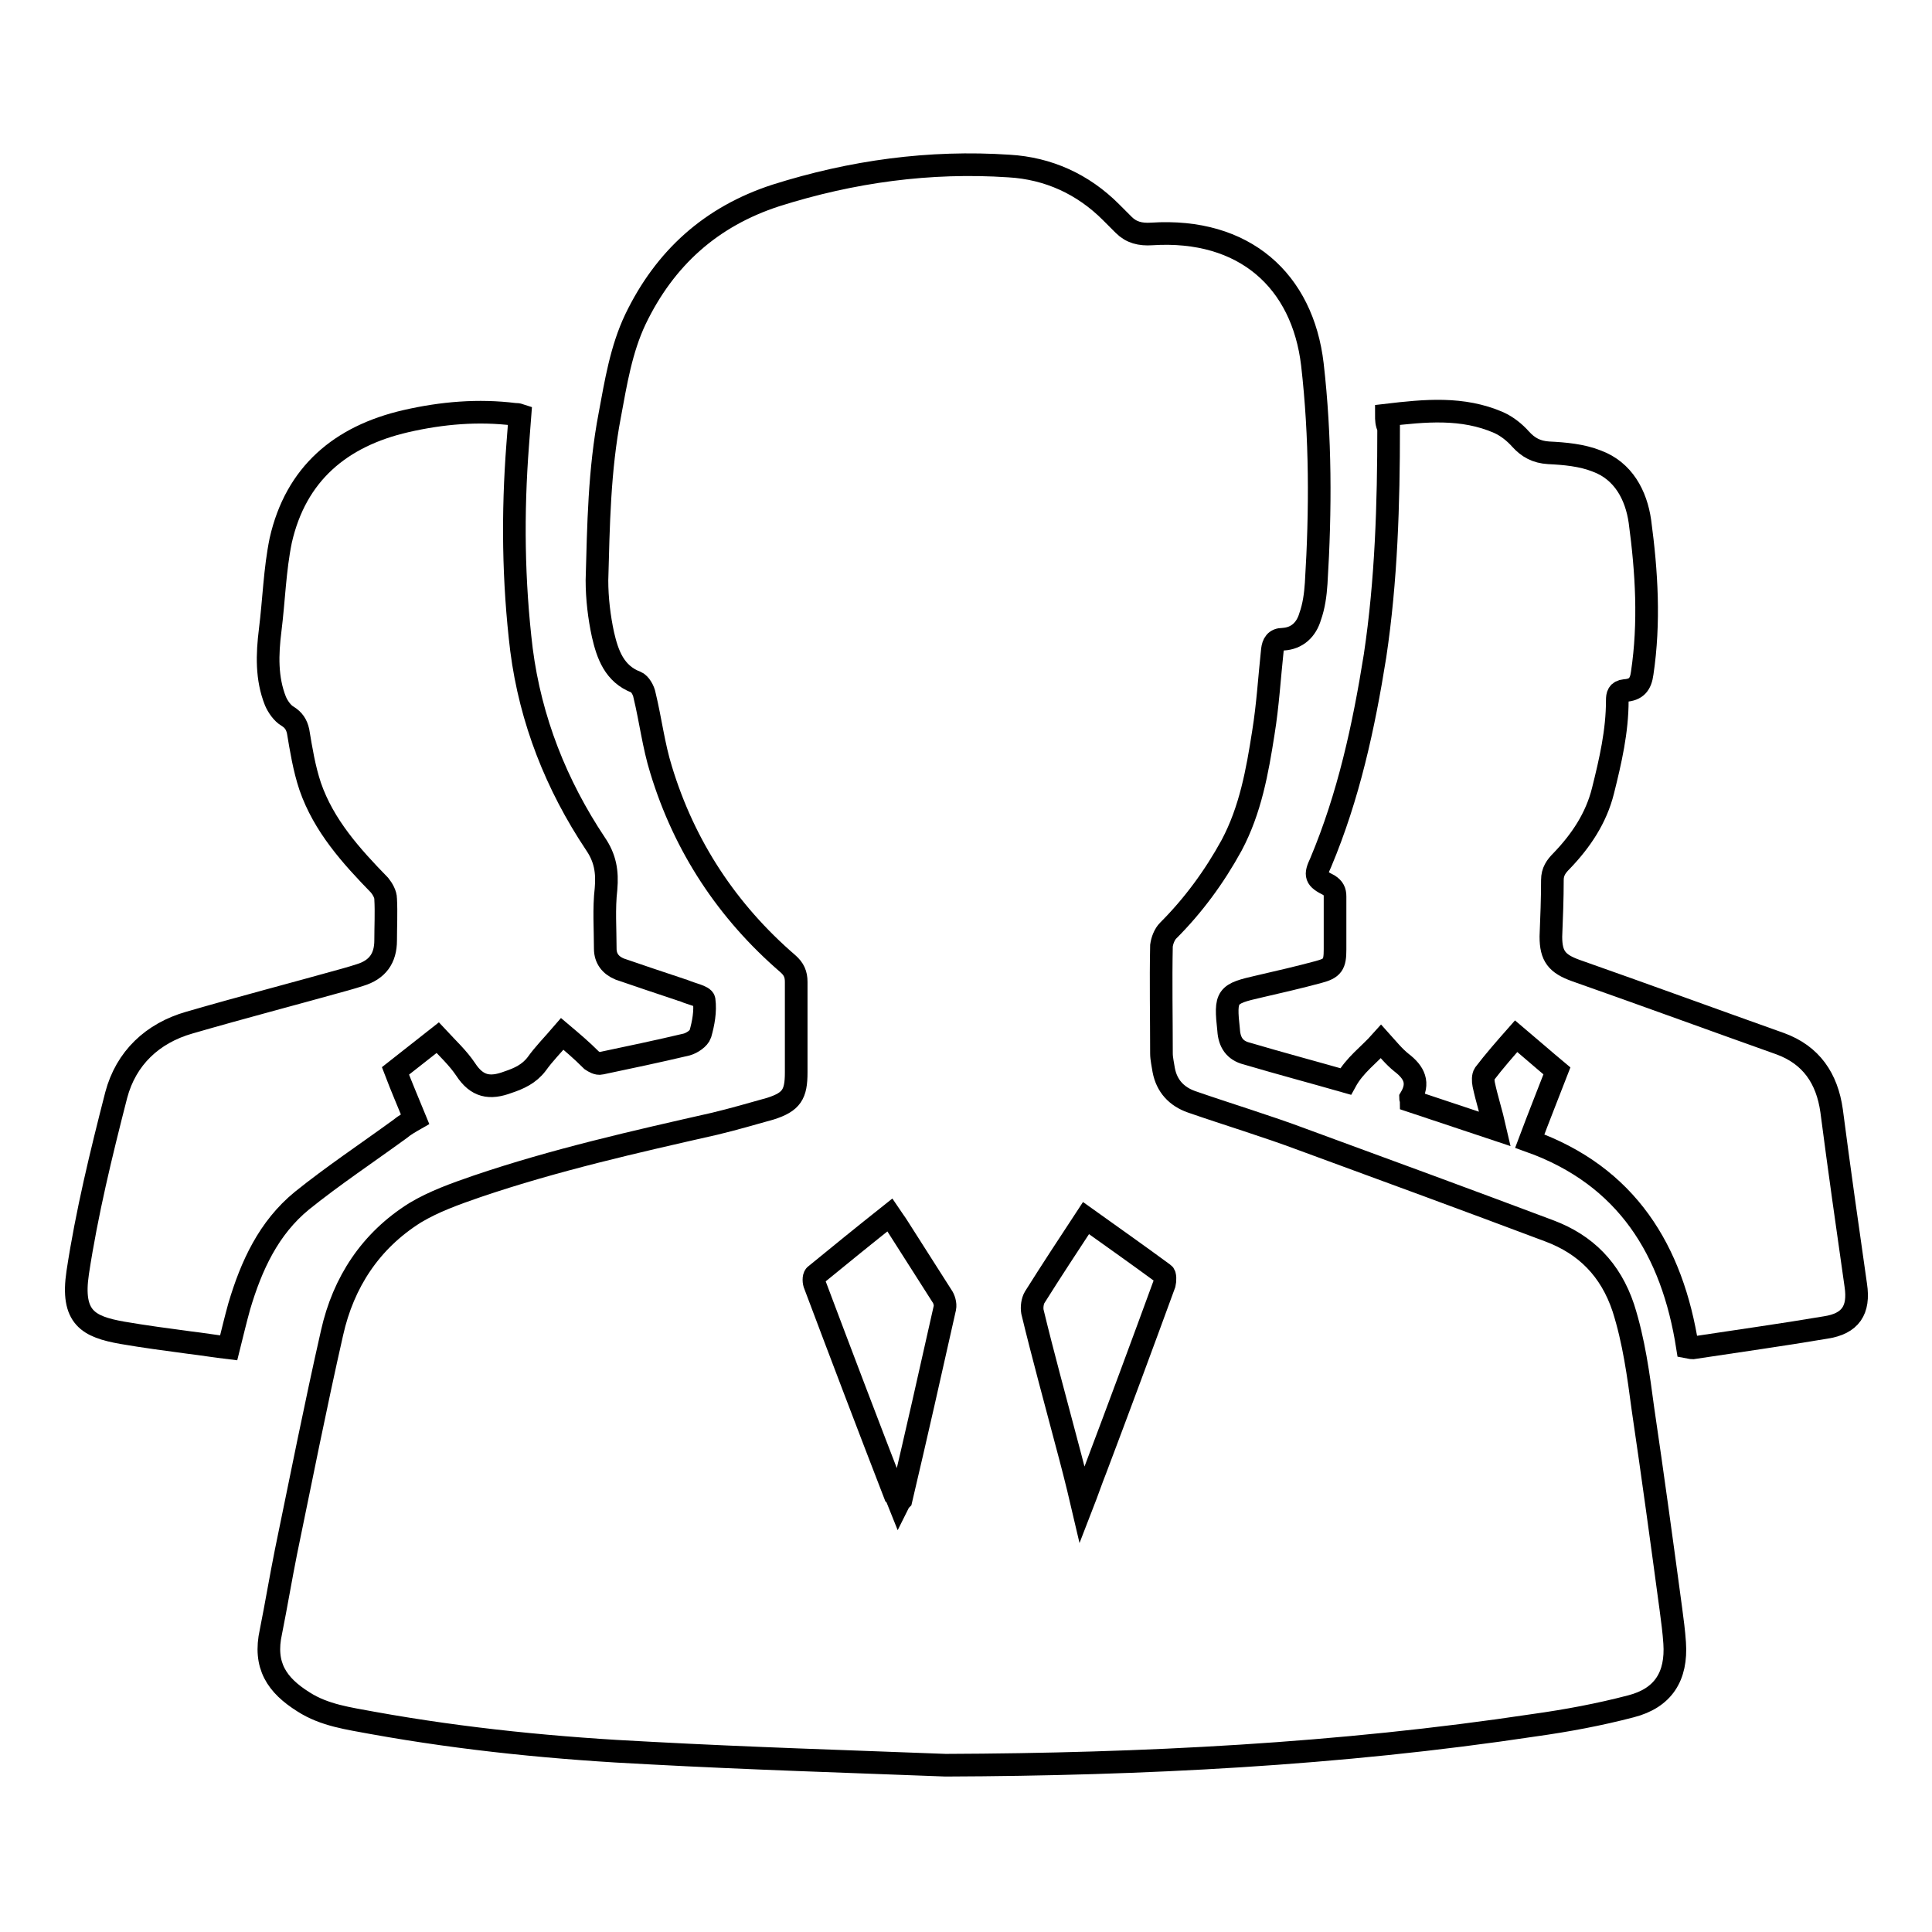
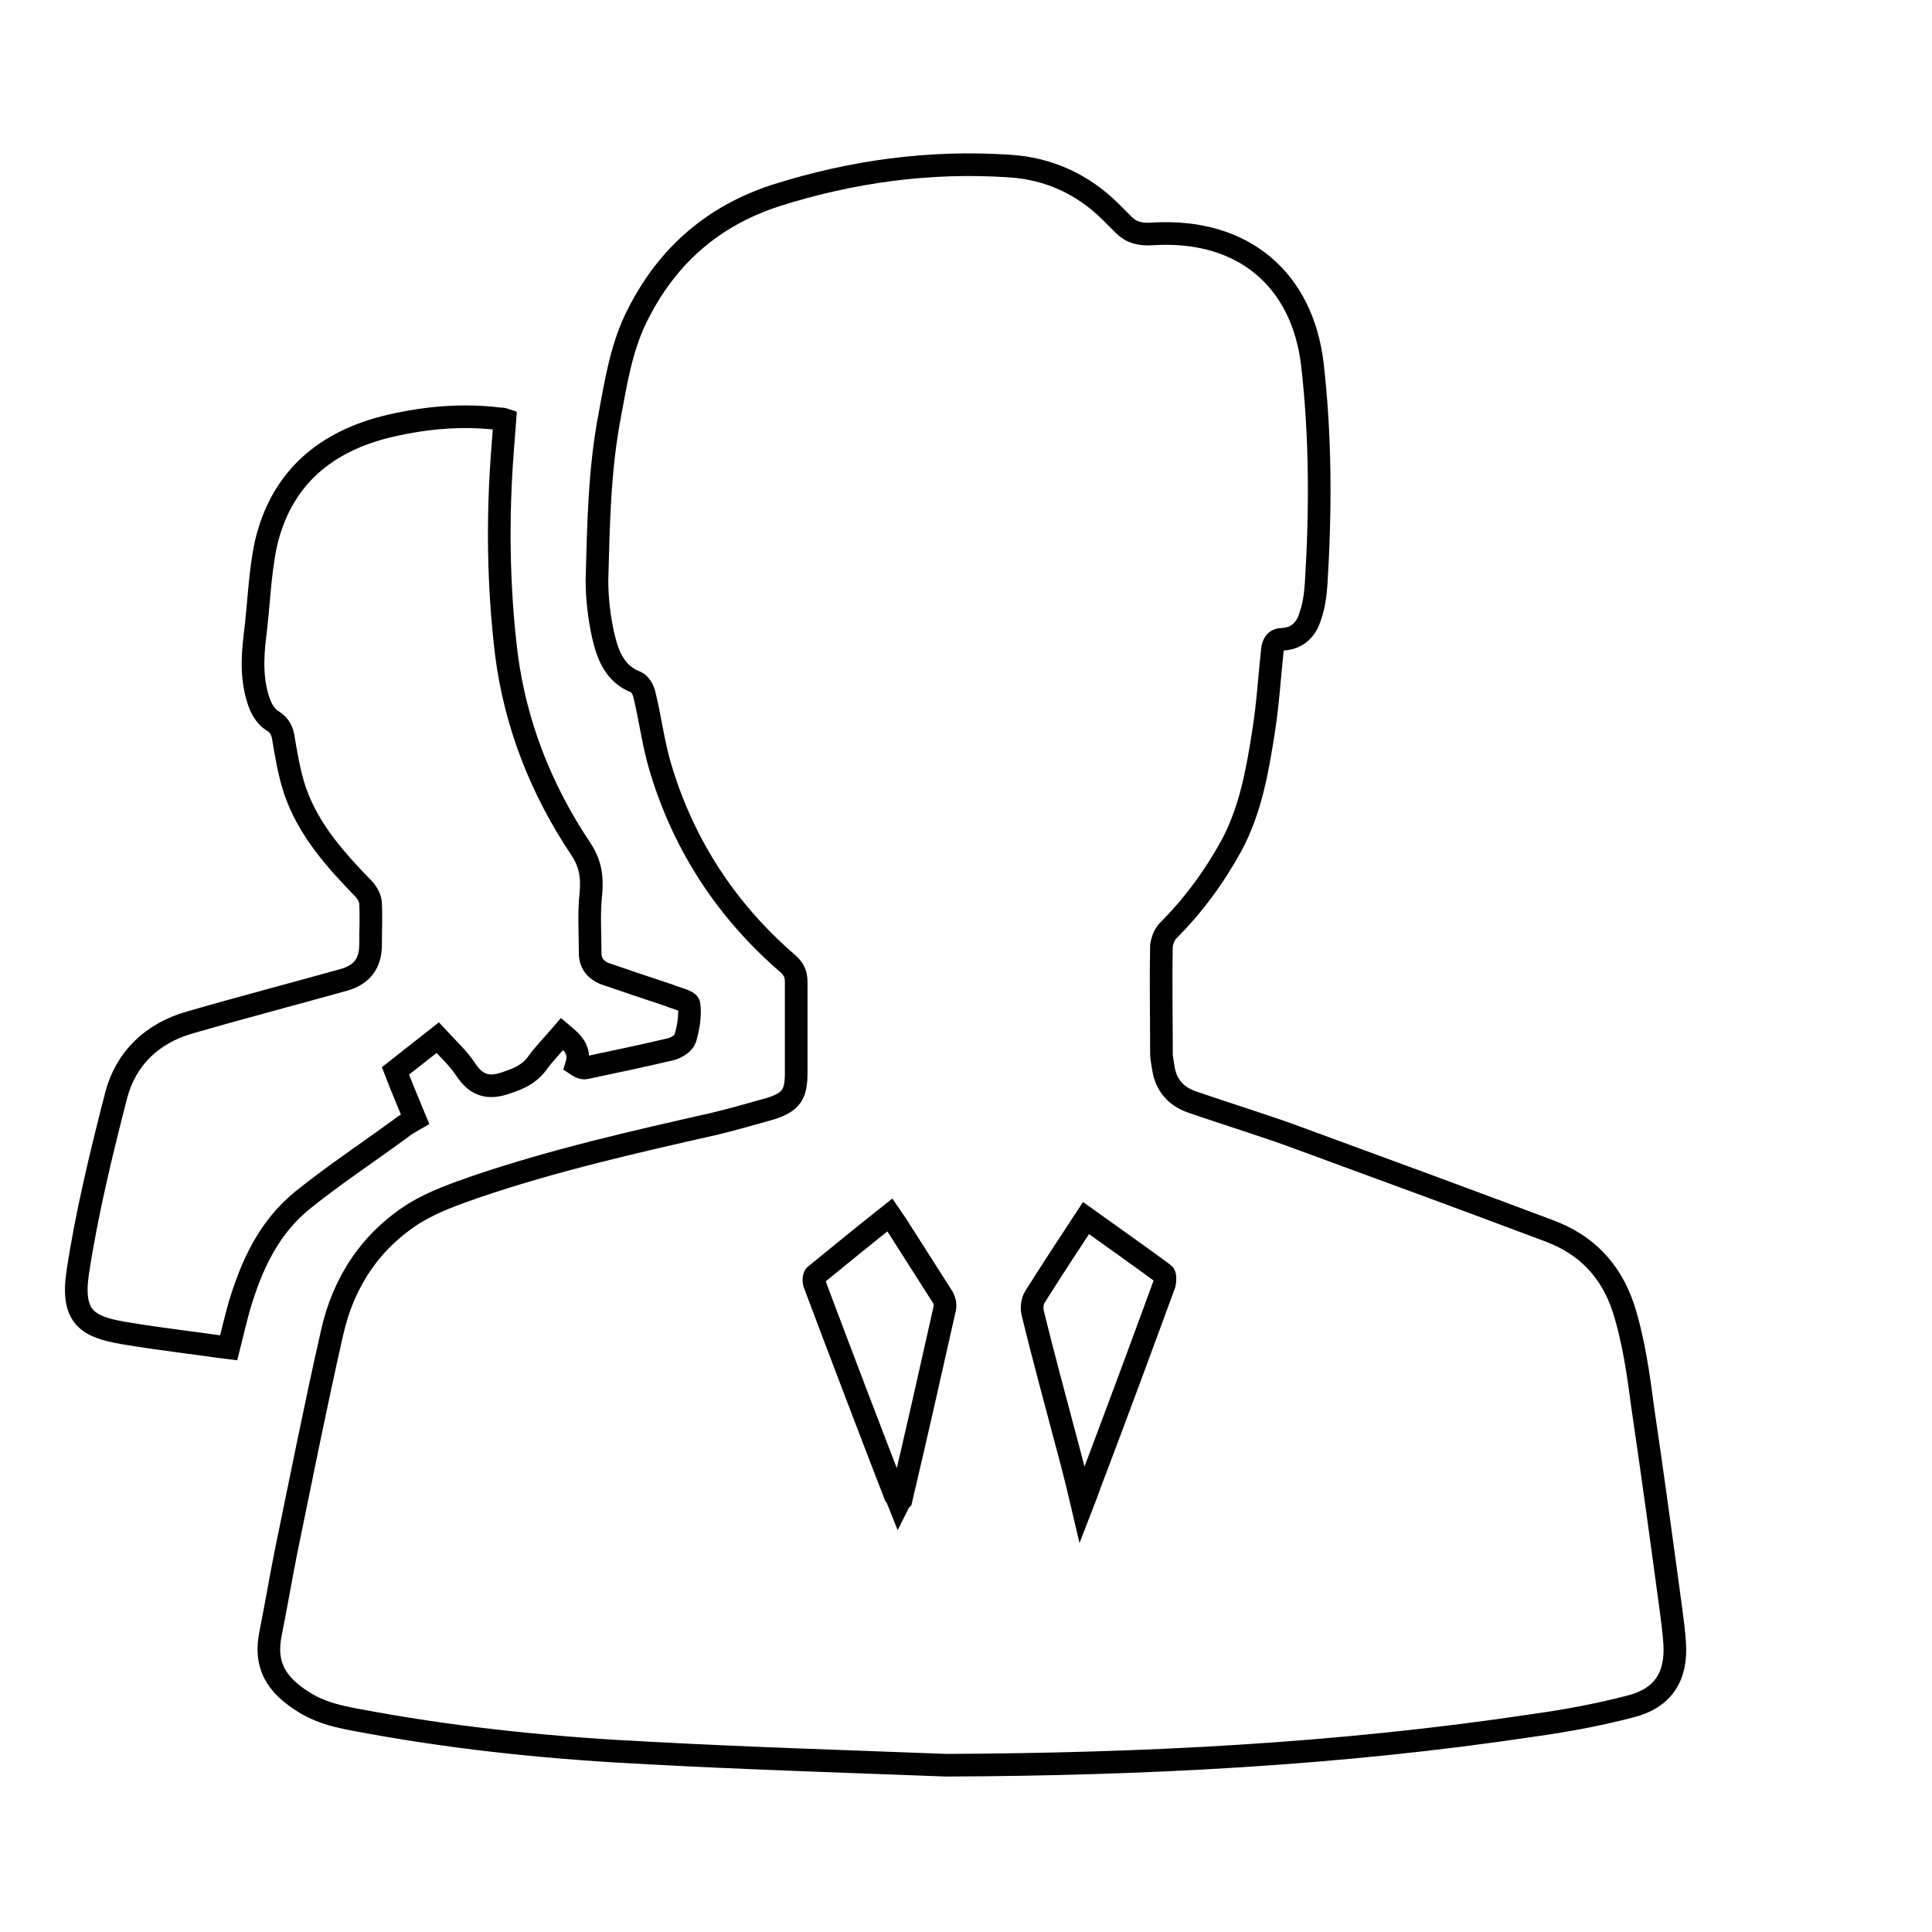
<svg xmlns="http://www.w3.org/2000/svg" version="1.1" x="0px" y="0px" viewBox="0 0 256 256" enable-background="new 0 0 256 256" xml:space="preserve">
  <g>
    <g>
      <path stroke-width="3" fill-opacity="0" stroke="#000000" d="M125.3,233.9c-13-0.5-26-0.9-39-1.6c-12.4-0.6-24.7-1.8-36.9-4c-3.2-0.6-6.4-1-9.2-2.8c-3.5-2.2-5.3-4.8-4.3-9.3c0.7-3.5,1.3-7.1,2-10.6c2-9.7,3.9-19.3,6.1-29c1.5-6.7,5.1-12.2,11-15.9c2.5-1.5,5.3-2.5,8.2-3.5c10.3-3.5,20.9-5.9,31.5-8.3c2.5-0.6,4.9-1.3,7.4-2c2.8-0.9,3.4-1.9,3.4-4.8c0-4,0-8,0-12c0-1-0.3-1.7-1.1-2.4c-8-6.9-13.7-15.5-16.8-25.7c-1-3.2-1.4-6.6-2.2-9.9c-0.1-0.6-0.6-1.5-1.1-1.7c-2.9-1.1-3.8-3.7-4.4-6.3c-0.5-2.3-0.8-4.8-0.8-7.2c0.2-7.3,0.3-14.6,1.7-21.9c0.8-4.3,1.5-8.7,3.4-12.7c3.9-8.1,10-13.6,18.6-16.4c10.1-3.2,20.4-4.6,30.9-3.9c5.2,0.3,9.8,2.4,13.5,6.1c0.6,0.6,1.1,1.1,1.7,1.7c1,1,2.2,1.3,3.7,1.2c12.3-0.8,20,6.2,21.3,17.3c1.1,9.6,1.1,19.3,0.5,29c-0.1,1.5-0.3,3-0.8,4.4c-0.5,1.7-1.7,2.9-3.6,3c-1,0-1.3,0.6-1.4,1.4c-0.4,3.7-0.6,7.3-1.2,11c-0.8,5.1-1.7,10.2-4.2,14.9c-2.3,4.2-5.1,8-8.4,11.3c-0.5,0.5-0.8,1.3-0.9,2c-0.1,4.8,0,9.5,0,14.3c0,0.7,0.2,1.5,0.3,2.2c0.4,2.1,1.7,3.5,3.7,4.2c4.9,1.7,9.9,3.2,14.7,5c10.9,4,21.8,8,32.7,12.1c4.8,1.8,8.1,5.1,9.8,10.2c1.4,4.4,2,8.9,2.6,13.4c1.3,8.8,2.5,17.6,3.7,26.5c0.2,1.5,0.4,3,0.5,4.5c0.3,4.4-1.5,7.3-5.8,8.4c-4.2,1.1-8.5,1.9-12.8,2.5C177.4,232.5,151.4,233.8,125.3,233.9z M143.9,161.4c-2.3,3.5-4.6,7-6.8,10.5c-0.3,0.5-0.4,1.3-0.3,1.9c1.4,5.8,3,11.6,4.5,17.3c0.7,2.6,1.4,5.3,2.1,8.3c0.7-1.8,1.2-3.3,1.8-4.8c3.1-8.2,6.1-16.3,9.1-24.5c0.1-0.4,0.1-1.2-0.1-1.3C150.8,166.3,147.4,163.9,143.9,161.4z M119.1,199.1c0.1-0.2,0.2-0.3,0.3-0.4c2-8.5,3.9-16.9,5.8-25.4c0.1-0.5-0.1-1.2-0.4-1.6c-1.9-3-3.9-6.1-5.8-9.1c-0.3-0.5-0.7-1-1.1-1.6c-3.4,2.7-6.6,5.3-9.9,8c-0.2,0.2-0.2,0.9,0,1.3c3.5,9.3,7,18.5,10.6,27.8C118.8,198.3,118.9,198.6,119.1,199.1z" />
-       <path stroke-width="3" fill-opacity="0" stroke="#000000" d="M183.7,55c5.1-0.6,10.1-1.1,14.9,1c1.1,0.5,2.1,1.3,2.9,2.2c1,1.1,2.1,1.7,3.7,1.8c2.1,0.1,4.4,0.3,6.4,1.1c3.5,1.3,5.2,4.5,5.7,8c0.9,6.7,1.3,13.4,0.3,20.1c-0.2,1.5-0.8,2.2-2.3,2.3c-0.9,0.1-1,0.6-1,1.3c0,4.1-0.9,8-1.9,12c-0.9,3.6-2.9,6.6-5.5,9.3c-0.7,0.7-1.2,1.4-1.2,2.5c0,2.5-0.1,5-0.2,7.5c0,2.6,0.8,3.6,3.3,4.5c9.1,3.2,18.1,6.5,27.1,9.7c4.1,1.5,6.2,4.6,6.8,8.9c1,7.7,2.1,15.4,3.2,23.1c0.5,3.3-0.7,5.1-4,5.6c-5.9,1-11.7,1.8-17.6,2.7c-0.1,0-0.2,0-0.7-0.1c-2-12.8-8-22.7-20.9-27.3c1.2-3.2,2.4-6.2,3.6-9.3c-1.8-1.5-3.5-3-5.4-4.6c-1.5,1.7-2.9,3.3-4.2,5c-0.2,0.3-0.2,0.9-0.1,1.4c0.4,1.9,1,3.7,1.5,5.9c-3.9-1.3-7.5-2.5-11.1-3.7c0-0.2-0.1-0.3-0.1-0.4c1.2-2,0.5-3.4-1.2-4.7c-1-0.8-1.8-1.8-2.7-2.8c-1.6,1.8-3.5,3.1-4.7,5.3c-4.2-1.2-8.7-2.4-13.1-3.7c-1.6-0.4-2.3-1.5-2.4-3.1c-0.5-4.6-0.3-4.8,4.1-5.8c2.6-0.6,5.2-1.2,7.8-1.9c1.9-0.5,2.2-1,2.2-3c0-2.3,0-4.7,0-7c0-0.7-0.2-1.1-0.8-1.5c-1.8-0.9-1.9-1.3-1.1-3c3.7-8.8,5.7-18,7.2-27.4c1.5-10,1.8-20.1,1.8-30.2C183.7,56.1,183.7,55.6,183.7,55z" />
-       <path stroke-width="3" fill-opacity="0" stroke="#000000" d="M74.5,137c-1.2,1.4-2.4,2.6-3.4,4c-1,1.3-2.3,1.9-3.8,2.4c-2.4,0.9-4.1,0.6-5.6-1.7c-1-1.5-2.4-2.8-3.7-4.2c-1.9,1.5-3.7,2.9-5.6,4.4c0.8,2.1,1.7,4.2,2.6,6.4c-0.7,0.4-1.4,0.8-2,1.3c-4.4,3.2-8.9,6.2-13,9.5c-4.4,3.6-6.7,8.6-8.3,14c-0.5,1.8-0.9,3.5-1.4,5.5c-1.7-0.2-3.5-0.5-5.2-0.7c-3-0.4-6-0.8-8.9-1.3c-4.5-0.8-6.8-2-5.9-8c1.2-7.9,3.1-15.7,5.1-23.5c1.3-4.9,4.8-8.2,9.7-9.6c6.9-2,13.8-3.8,20.6-5.7c0.7-0.2,1.4-0.4,2-0.6c2.3-0.7,3.4-2.2,3.4-4.6c0-1.8,0.1-3.7,0-5.5c0-0.6-0.4-1.3-0.8-1.8c-3.8-3.9-7.4-7.9-9.2-13.1c-0.8-2.4-1.2-4.9-1.6-7.3c-0.2-0.9-0.6-1.5-1.4-2c-0.7-0.4-1.3-1.3-1.6-2c-1.2-3-1.1-6.2-0.7-9.4c0.5-4,0.6-8,1.4-11.9c2-8.8,7.9-13.8,16.6-15.8c4.8-1.1,9.6-1.5,14.4-0.9c0.2,0,0.4,0,0.7,0.1c-0.1,1.3-0.2,2.6-0.3,3.9c-0.7,9.1-0.6,18.1,0.5,27.2c1.2,9.3,4.6,17.9,9.8,25.7c1.3,1.9,1.6,3.7,1.4,6c-0.3,2.6-0.1,5.3-0.1,7.9c0,1.3,0.7,2.2,1.9,2.7c2.6,0.9,5.3,1.8,8,2.7c0.2,0.1,0.4,0.1,0.6,0.2c0.9,0.4,2.5,0.7,2.6,1.2c0.2,1.5-0.1,3.1-0.5,4.5c-0.2,0.6-1.1,1.2-1.8,1.4c-3.8,0.9-7.6,1.7-11.4,2.5c-0.4,0.1-0.9-0.2-1.2-0.4C77,139.1,75.8,138.1,74.5,137z" />
+       <path stroke-width="3" fill-opacity="0" stroke="#000000" d="M74.5,137c-1.2,1.4-2.4,2.6-3.4,4c-1,1.3-2.3,1.9-3.8,2.4c-2.4,0.9-4.1,0.6-5.6-1.7c-1-1.5-2.4-2.8-3.7-4.2c-1.9,1.5-3.7,2.9-5.6,4.4c0.8,2.1,1.7,4.2,2.6,6.4c-0.7,0.4-1.4,0.8-2,1.3c-4.4,3.2-8.9,6.2-13,9.5c-4.4,3.6-6.7,8.6-8.3,14c-0.5,1.8-0.9,3.5-1.4,5.5c-1.7-0.2-3.5-0.5-5.2-0.7c-3-0.4-6-0.8-8.9-1.3c-4.5-0.8-6.8-2-5.9-8c1.2-7.9,3.1-15.7,5.1-23.5c1.3-4.9,4.8-8.2,9.7-9.6c6.9-2,13.8-3.8,20.6-5.7c2.3-0.7,3.4-2.2,3.4-4.6c0-1.8,0.1-3.7,0-5.5c0-0.6-0.4-1.3-0.8-1.8c-3.8-3.9-7.4-7.9-9.2-13.1c-0.8-2.4-1.2-4.9-1.6-7.3c-0.2-0.9-0.6-1.5-1.4-2c-0.7-0.4-1.3-1.3-1.6-2c-1.2-3-1.1-6.2-0.7-9.4c0.5-4,0.6-8,1.4-11.9c2-8.8,7.9-13.8,16.6-15.8c4.8-1.1,9.6-1.5,14.4-0.9c0.2,0,0.4,0,0.7,0.1c-0.1,1.3-0.2,2.6-0.3,3.9c-0.7,9.1-0.6,18.1,0.5,27.2c1.2,9.3,4.6,17.9,9.8,25.7c1.3,1.9,1.6,3.7,1.4,6c-0.3,2.6-0.1,5.3-0.1,7.9c0,1.3,0.7,2.2,1.9,2.7c2.6,0.9,5.3,1.8,8,2.7c0.2,0.1,0.4,0.1,0.6,0.2c0.9,0.4,2.5,0.7,2.6,1.2c0.2,1.5-0.1,3.1-0.5,4.5c-0.2,0.6-1.1,1.2-1.8,1.4c-3.8,0.9-7.6,1.7-11.4,2.5c-0.4,0.1-0.9-0.2-1.2-0.4C77,139.1,75.8,138.1,74.5,137z" />
    </g>
  </g>
</svg>